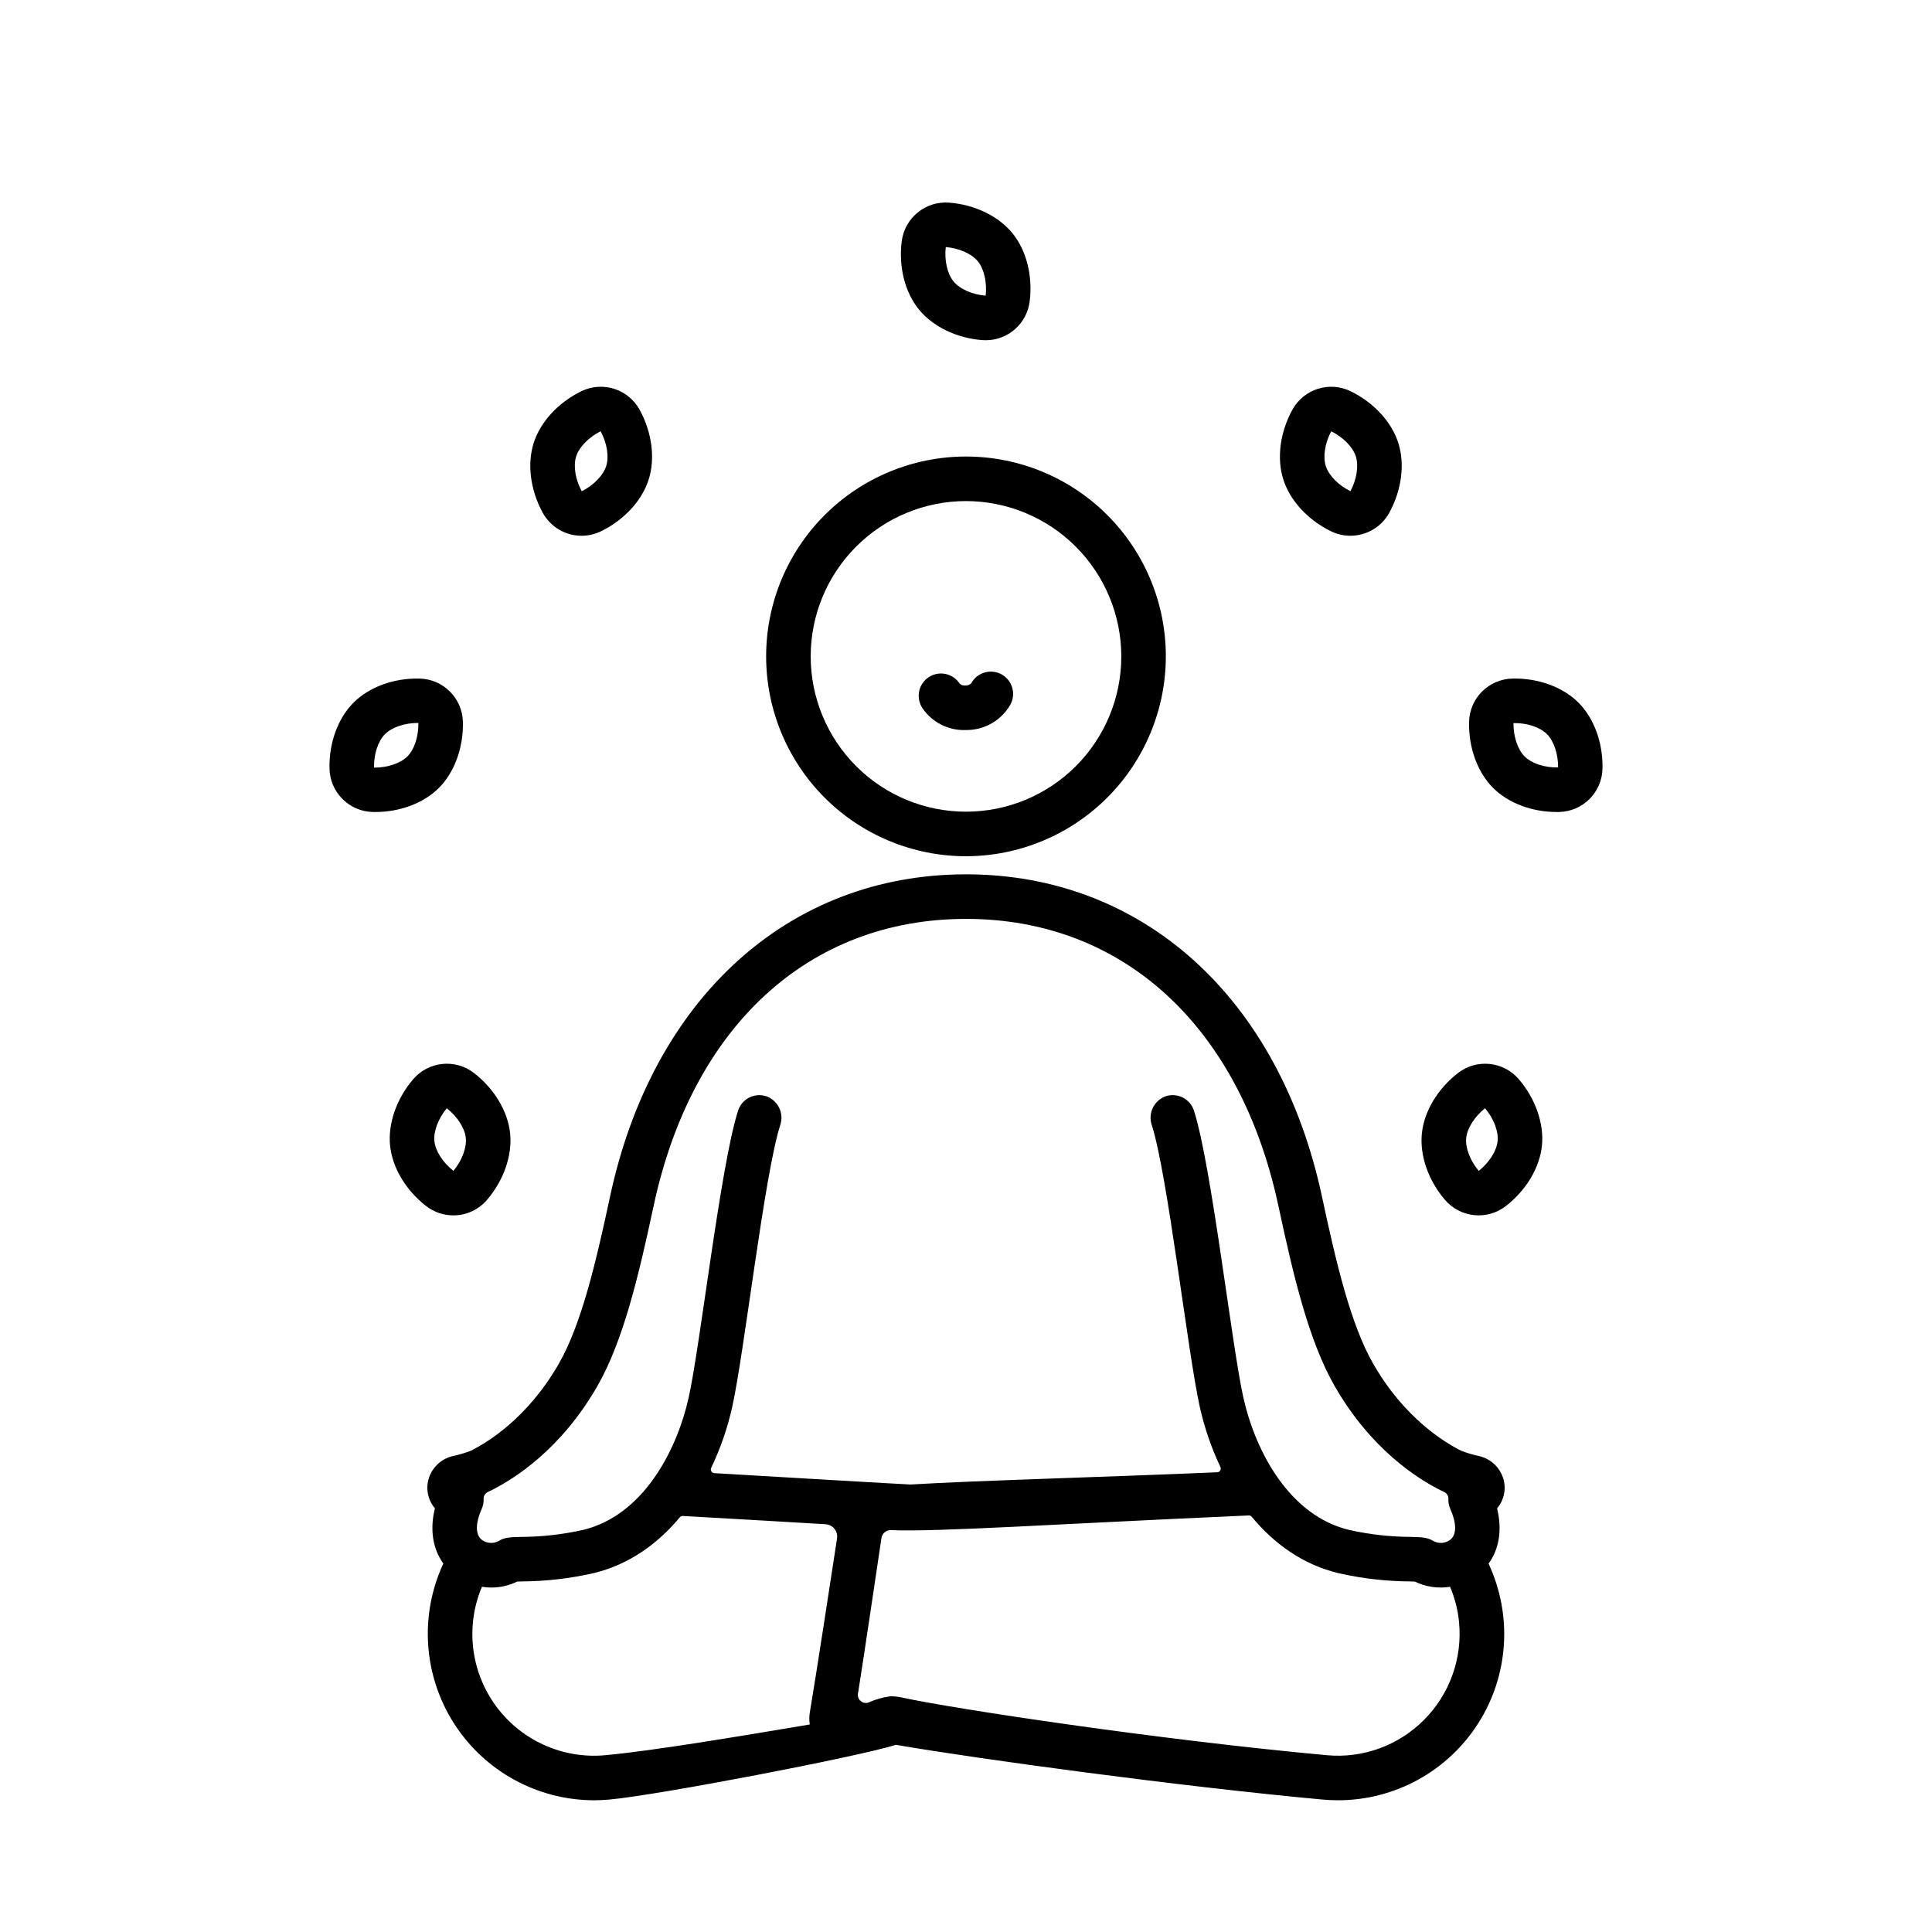
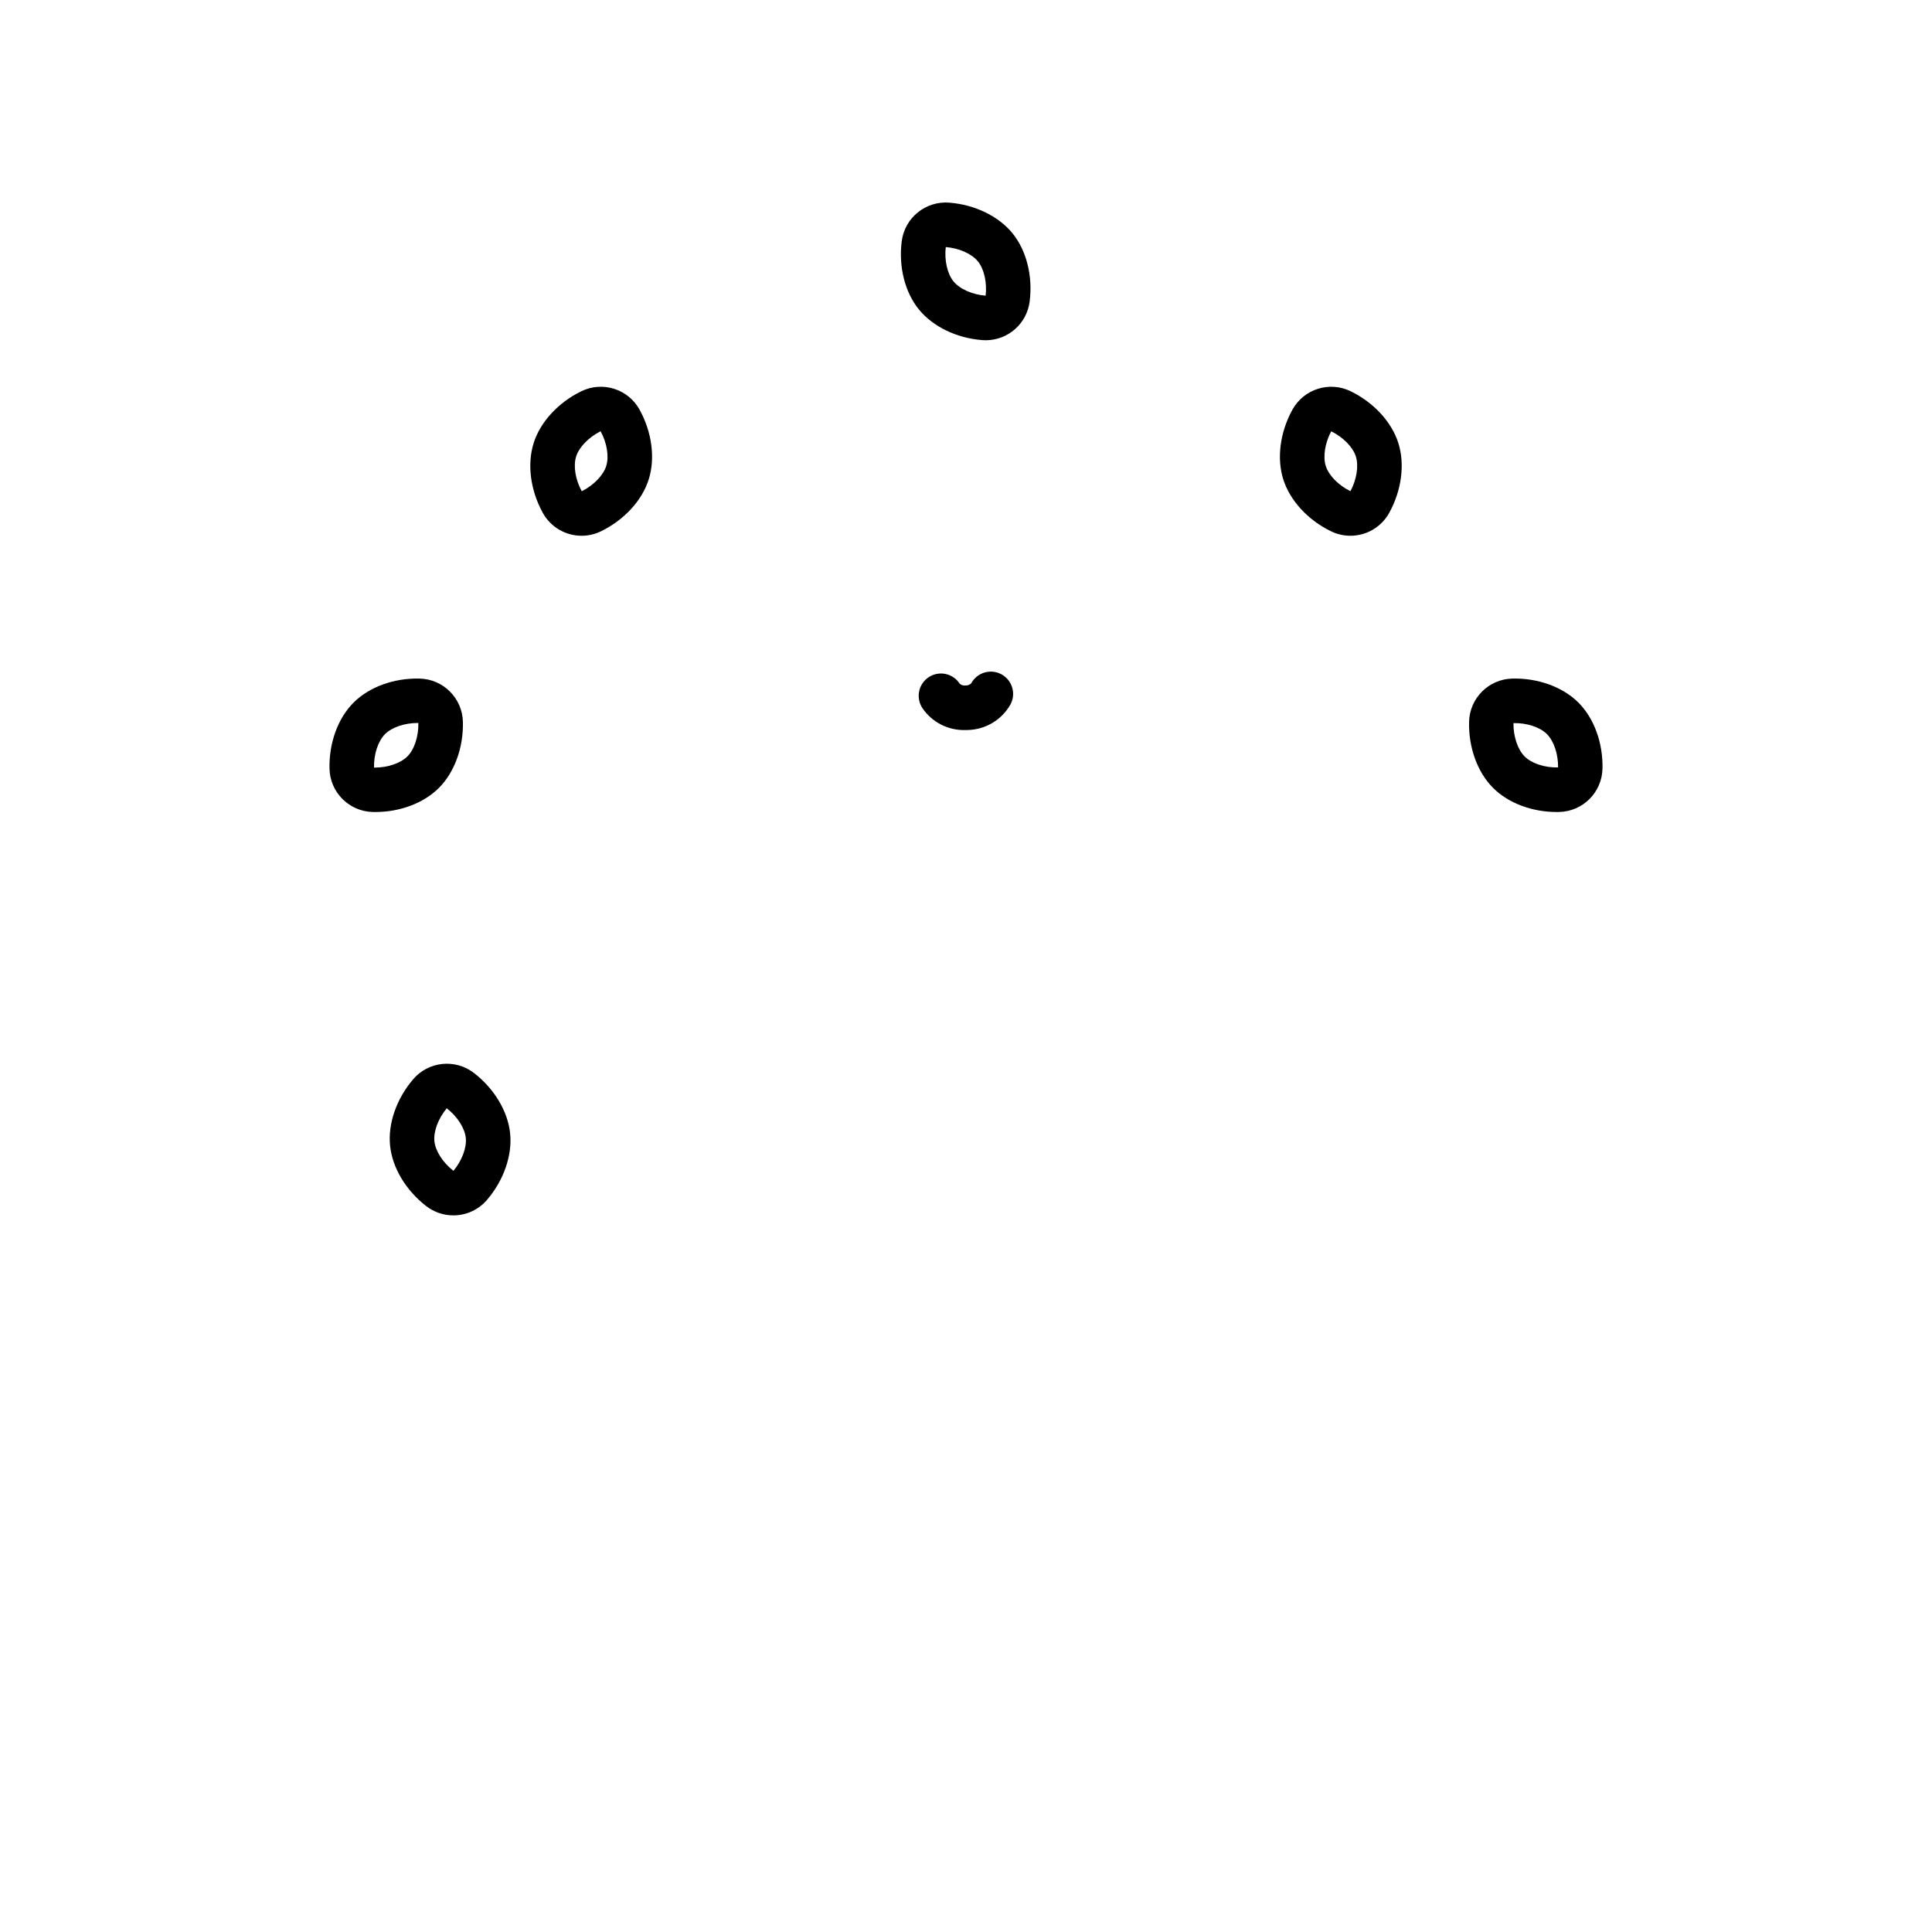
<svg xmlns="http://www.w3.org/2000/svg" fill="#000000" width="800px" height="800px" version="1.1" viewBox="144 144 512 512">
  <g>
-     <path d="m400 370.91c-14.047 0-27.52-5.578-37.453-15.512s-15.512-23.406-15.512-37.453 5.578-27.516 15.512-37.449 23.406-15.512 37.453-15.512 27.516 5.578 37.449 15.512c9.934 9.934 15.512 23.402 15.512 37.449-0.016 14.043-5.598 27.504-15.527 37.434-9.93 9.93-23.395 15.516-37.434 15.531zm0-94.121c-10.918 0-21.387 4.336-29.102 12.055-7.719 7.719-12.055 18.188-12.055 29.102 0 10.918 4.336 21.383 12.055 29.102 7.715 7.719 18.184 12.055 29.102 12.055 10.914 0 21.383-4.336 29.102-12.055s12.055-18.184 12.055-29.102c-0.016-10.91-4.356-21.371-12.07-29.086-7.715-7.715-18.176-12.055-29.086-12.07z" />
    <path d="m399.73 337.47c-4.484 0.105-8.715-2.066-11.246-5.766-0.887-1.309-1.211-2.914-0.906-4.461 0.309-1.551 1.219-2.91 2.539-3.781 1.316-0.871 2.926-1.176 4.469-0.852 1.547 0.324 2.894 1.254 3.75 2.582 0.426 0.375 0.992 0.543 1.551 0.465 0.566 0.031 1.117-0.184 1.508-0.59 1.559-2.863 5.144-3.922 8.008-2.363 2.863 1.562 3.922 5.148 2.363 8.012-2.332 4.102-6.656 6.664-11.375 6.746-0.223 0.004-0.441 0.008-0.66 0.008z" />
    <path d="m255.18 323.83c-6.809-0.164-13.344 2.227-17.488 6.371s-6.523 10.68-6.371 17.488c0.133 6.293 5.203 11.363 11.496 11.496 0.211 0.004 0.418 0.008 0.629 0.008 6.578 0 12.844-2.363 16.859-6.379 4.144-4.144 6.523-10.68 6.371-17.488v-0.004c-0.137-6.289-5.207-11.359-11.496-11.492zm-3.223 20.633c-1.824 1.82-5.215 2.957-8.66 2.957h-0.176c-0.078-3.539 1.066-7.019 2.914-8.871 1.82-1.82 5.215-2.957 8.66-2.957h0.176c0.078 3.539-1.066 7.019-2.914 8.871z" />
    <path d="m298.13 285.98c-4.301 0.004-8.258-2.348-10.316-6.125-3.266-5.973-4.156-12.871-2.383-18.457 1.773-5.586 6.484-10.707 12.602-13.699 5.648-2.773 12.48-0.605 15.492 4.918 3.266 5.977 4.16 12.875 2.383 18.461-1.773 5.586-6.488 10.707-12.602 13.699-1.609 0.793-3.379 1.203-5.176 1.203zm5.035-27.695c-3.125 1.574-5.691 4.191-6.481 6.684-0.793 2.496-0.211 6.113 1.488 9.219 3.121-1.574 5.688-4.188 6.481-6.684 0.793-2.496 0.211-6.113-1.488-9.219z" />
    <path d="m405.22 234.17c-0.312 0-0.629-0.012-0.949-0.039-6.789-0.539-13.051-3.57-16.75-8.117-3.703-4.547-5.406-11.289-4.559-18.043v0.004c0.777-6.246 6.332-10.77 12.605-10.27 6.789 0.539 13.051 3.57 16.75 8.113 3.703 4.547 5.406 11.293 4.559 18.047-0.727 5.883-5.727 10.305-11.656 10.305zm-10.586-24.699c-0.395 3.473 0.395 7.055 2.043 9.086 1.648 2.031 5 3.523 8.527 3.801 0.395-3.473-0.395-7.055-2.043-9.086-1.652-2.027-5-3.516-8.527-3.797z" />
    <path d="m264.14 466.09c-2.609 0-5.148-0.871-7.207-2.477-5.383-4.172-8.953-10.145-9.555-15.973-0.602-5.832 1.672-12.406 6.086-17.59h-0.004c4.07-4.801 11.203-5.539 16.172-1.676 5.383 4.172 8.953 10.145 9.555 15.973 0.602 5.832-1.672 12.406-6.086 17.59v0.004c-2.231 2.633-5.508 4.148-8.961 4.148zm-1.746-28.379c-2.234 2.688-3.543 6.113-3.273 8.715 0.27 2.606 2.25 5.688 5.047 7.856 2.234-2.688 3.543-6.113 3.273-8.715-0.27-2.606-2.246-5.691-5.047-7.859z" />
    <path d="m556.55 359.19c-6.578 0-12.844-2.363-16.859-6.379-4.144-4.144-6.523-10.68-6.371-17.488 0.133-6.293 5.203-11.363 11.496-11.496 6.789-0.16 13.344 2.227 17.488 6.371 4.144 4.144 6.527 10.684 6.371 17.488-0.133 6.293-5.203 11.363-11.496 11.496-0.207 0.004-0.418 0.008-0.629 0.008zm-8.512-14.727c1.852 1.852 5.312 3 8.871 2.914 0.039-3.496-1.105-6.981-2.957-8.832-1.852-1.852-5.32-2.996-8.871-2.914-0.039 3.496 1.105 6.977 2.953 8.828z" />
    <path d="m501.87 285.98c-1.797 0-3.566-0.41-5.176-1.203-6.117-2.992-10.824-8.113-12.602-13.699-1.777-5.586-0.887-12.484 2.383-18.457 3.016-5.523 9.844-7.695 15.492-4.922 6.117 2.992 10.824 8.113 12.602 13.699 1.777 5.586 0.887 12.488-2.383 18.457v0.004c-2.059 3.777-6.016 6.125-10.316 6.121zm-5.09-27.676c-1.645 3.086-2.231 6.703-1.434 9.199 0.793 2.496 3.359 5.117 6.535 6.668 1.645-3.086 2.227-6.703 1.434-9.199s-3.356-5.113-6.535-6.668z" />
-     <path d="m546.54 430.05c-4.07-4.801-11.203-5.539-16.172-1.676-5.383 4.172-8.953 10.145-9.555 15.977s1.672 12.406 6.086 17.59c4.07 4.797 11.203 5.535 16.172 1.672 5.383-4.172 8.953-10.145 9.555-15.973 0.598-5.828-1.672-12.406-6.086-17.59zm-5.66 16.375c-0.27 2.606-2.25 5.688-4.988 7.863-2.293-2.695-3.602-6.117-3.332-8.723 0.27-2.606 2.25-5.688 4.988-7.863 2.293 2.695 3.602 6.117 3.332 8.723z" />
-     <path d="m538.48 558.38c2.856-3.91 3.641-9.055 2.262-14.652h0.004c1.484-1.754 2.191-4.031 1.961-6.316-0.41-3.676-3.09-6.691-6.691-7.527-1.629-0.344-3.227-0.82-4.777-1.418-4.238-2.102-14.992-8.547-23.293-23-6.051-10.535-9.895-27.004-13.613-44.375-11.281-52.668-47.43-85.387-94.332-85.387-46.906 0-83.051 32.719-94.332 85.387-3.719 17.371-7.562 33.84-13.613 44.375-8.301 14.453-19.055 20.898-23.293 23h-0.004c-1.555 0.602-3.152 1.074-4.777 1.418-3.602 0.836-6.285 3.852-6.691 7.527-0.234 2.285 0.477 4.562 1.961 6.316-1.379 5.586-0.59 10.719 2.242 14.625h-0.004c-6.352 13.652-5.305 29.602 2.781 42.305s22.09 20.406 37.148 20.434c1.348 0 2.703-0.062 4.062-0.188 13.047-1.195 65.738-11.309 75.949-14.504 22.109 3.797 75.504 11.055 113.08 14.504 1.359 0.125 2.715 0.188 4.062 0.188 15.062 0.004 29.086-7.688 37.172-20.398 8.09-12.707 9.121-28.668 2.734-42.312zm-266.81-14.539c0.363-0.82 0.535-1.707 0.504-2.602-0.047-0.781 0.387-1.512 1.098-1.844 0.242-0.109 0.492-0.227 0.738-0.348 6.461-3.203 18.73-11.062 28.289-27.699 6.902-12.016 10.996-29.457 14.922-47.781 10.199-47.625 41.148-76.051 82.785-76.051s72.586 28.426 82.785 76.055c3.926 18.324 8.02 35.766 14.922 47.781 9.555 16.637 21.824 24.496 28.289 27.699 0.246 0.121 0.492 0.238 0.738 0.348h-0.004c0.711 0.332 1.148 1.062 1.098 1.844-0.031 0.895 0.141 1.781 0.504 2.602 1.672 3.762 1.711 6.719 0.113 8.113h0.004c-1.301 1.059-3.109 1.227-4.578 0.43-1.613-0.984-3.055-1.023-5.93-1.09l-0.004-0.004c-5.508-0.02-11-0.641-16.379-1.844-15.734-3.738-24.816-20.586-28.066-35.113-3.047-13.609-8.48-61.855-13.102-76.043-0.496-1.52-1.59-2.773-3.027-3.477-1.438-0.699-3.098-0.789-4.602-0.242-3.012 1.176-4.566 4.512-3.535 7.574 4.199 12.961 9.555 60.531 12.742 74.762v0.004c1.227 5.465 3.051 10.777 5.445 15.84 0.145 0.297 0.133 0.645-0.035 0.93-0.168 0.285-0.465 0.465-0.793 0.48-28.359 1.238-63.52 2.176-81.324 3.246-9.754-0.504-41.672-2.422-51.973-3.016l-0.004 0.004c-0.328-0.02-0.621-0.203-0.785-0.488-0.164-0.281-0.176-0.629-0.027-0.922 2.445-5.133 4.312-10.523 5.555-16.07 3.188-14.23 8.543-61.805 12.742-74.762 1.035-3.066-0.523-6.402-3.535-7.578-1.504-0.547-3.164-0.457-4.602 0.242-1.438 0.703-2.527 1.957-3.023 3.481-4.625 14.184-10.059 62.434-13.102 76.043-3.246 14.523-12.332 31.375-28.066 35.113l-0.004-0.004c-5.379 1.203-10.867 1.824-16.379 1.844-2.875 0.07-4.316 0.098-5.93 1.09l-0.004 0.004c-1.469 0.801-3.277 0.629-4.574-0.43-1.598-1.406-1.555-4.359 0.113-8.121zm32.746 65.305c-11.289 1.051-22.297-3.906-29-13.051-6.699-9.145-8.105-21.133-3.703-31.582 0.816 0.133 1.645 0.199 2.473 0.203 2.387 0.008 4.742-0.535 6.887-1.586 0.383-0.016 0.859-0.023 1.277-0.035 6.336-0.043 12.648-0.77 18.828-2.164 9.504-2.258 17.117-7.789 22.984-14.832 0.191-0.234 0.484-0.363 0.785-0.352 10.082 0.555 35.77 2.066 37.824 2.188l0.004 0.004c0.918 0.051 1.777 0.492 2.356 1.211 0.582 0.715 0.832 1.645 0.691 2.559-1.621 10.629-5.5 35.941-7.215 46.148-0.172 1.043-0.172 2.106 0 3.148-19.828 3.332-41.906 7.016-54.191 8.141zm216.98-9.375c-6.769 6.824-16.234 10.262-25.809 9.375-44.906-4.121-99.172-12.355-112.55-15.281-0.992-0.223-2.004-0.332-3.023-0.336-2 0.258-3.949 0.805-5.793 1.629-0.703 0.273-1.504 0.152-2.09-0.324-0.59-0.473-0.883-1.227-0.762-1.977 1.98-12.539 4.93-32.625 6.223-41.254 0.184-1.254 1.289-2.164 2.559-2.106 11.578 0.559 44.883-1.691 94.77-3.887 0.309-0.012 0.609 0.121 0.809 0.359 5.883 7.106 13.531 12.695 23.094 14.965 6.18 1.395 12.492 2.121 18.824 2.164 0.418 0.012 0.891 0.02 1.277 0.035h0.004c2.902 1.41 6.168 1.895 9.352 1.387 1.262 2.965 2.059 6.102 2.375 9.309 0.945 9.594-2.453 19.113-9.262 25.941z" />
  </g>
</svg>